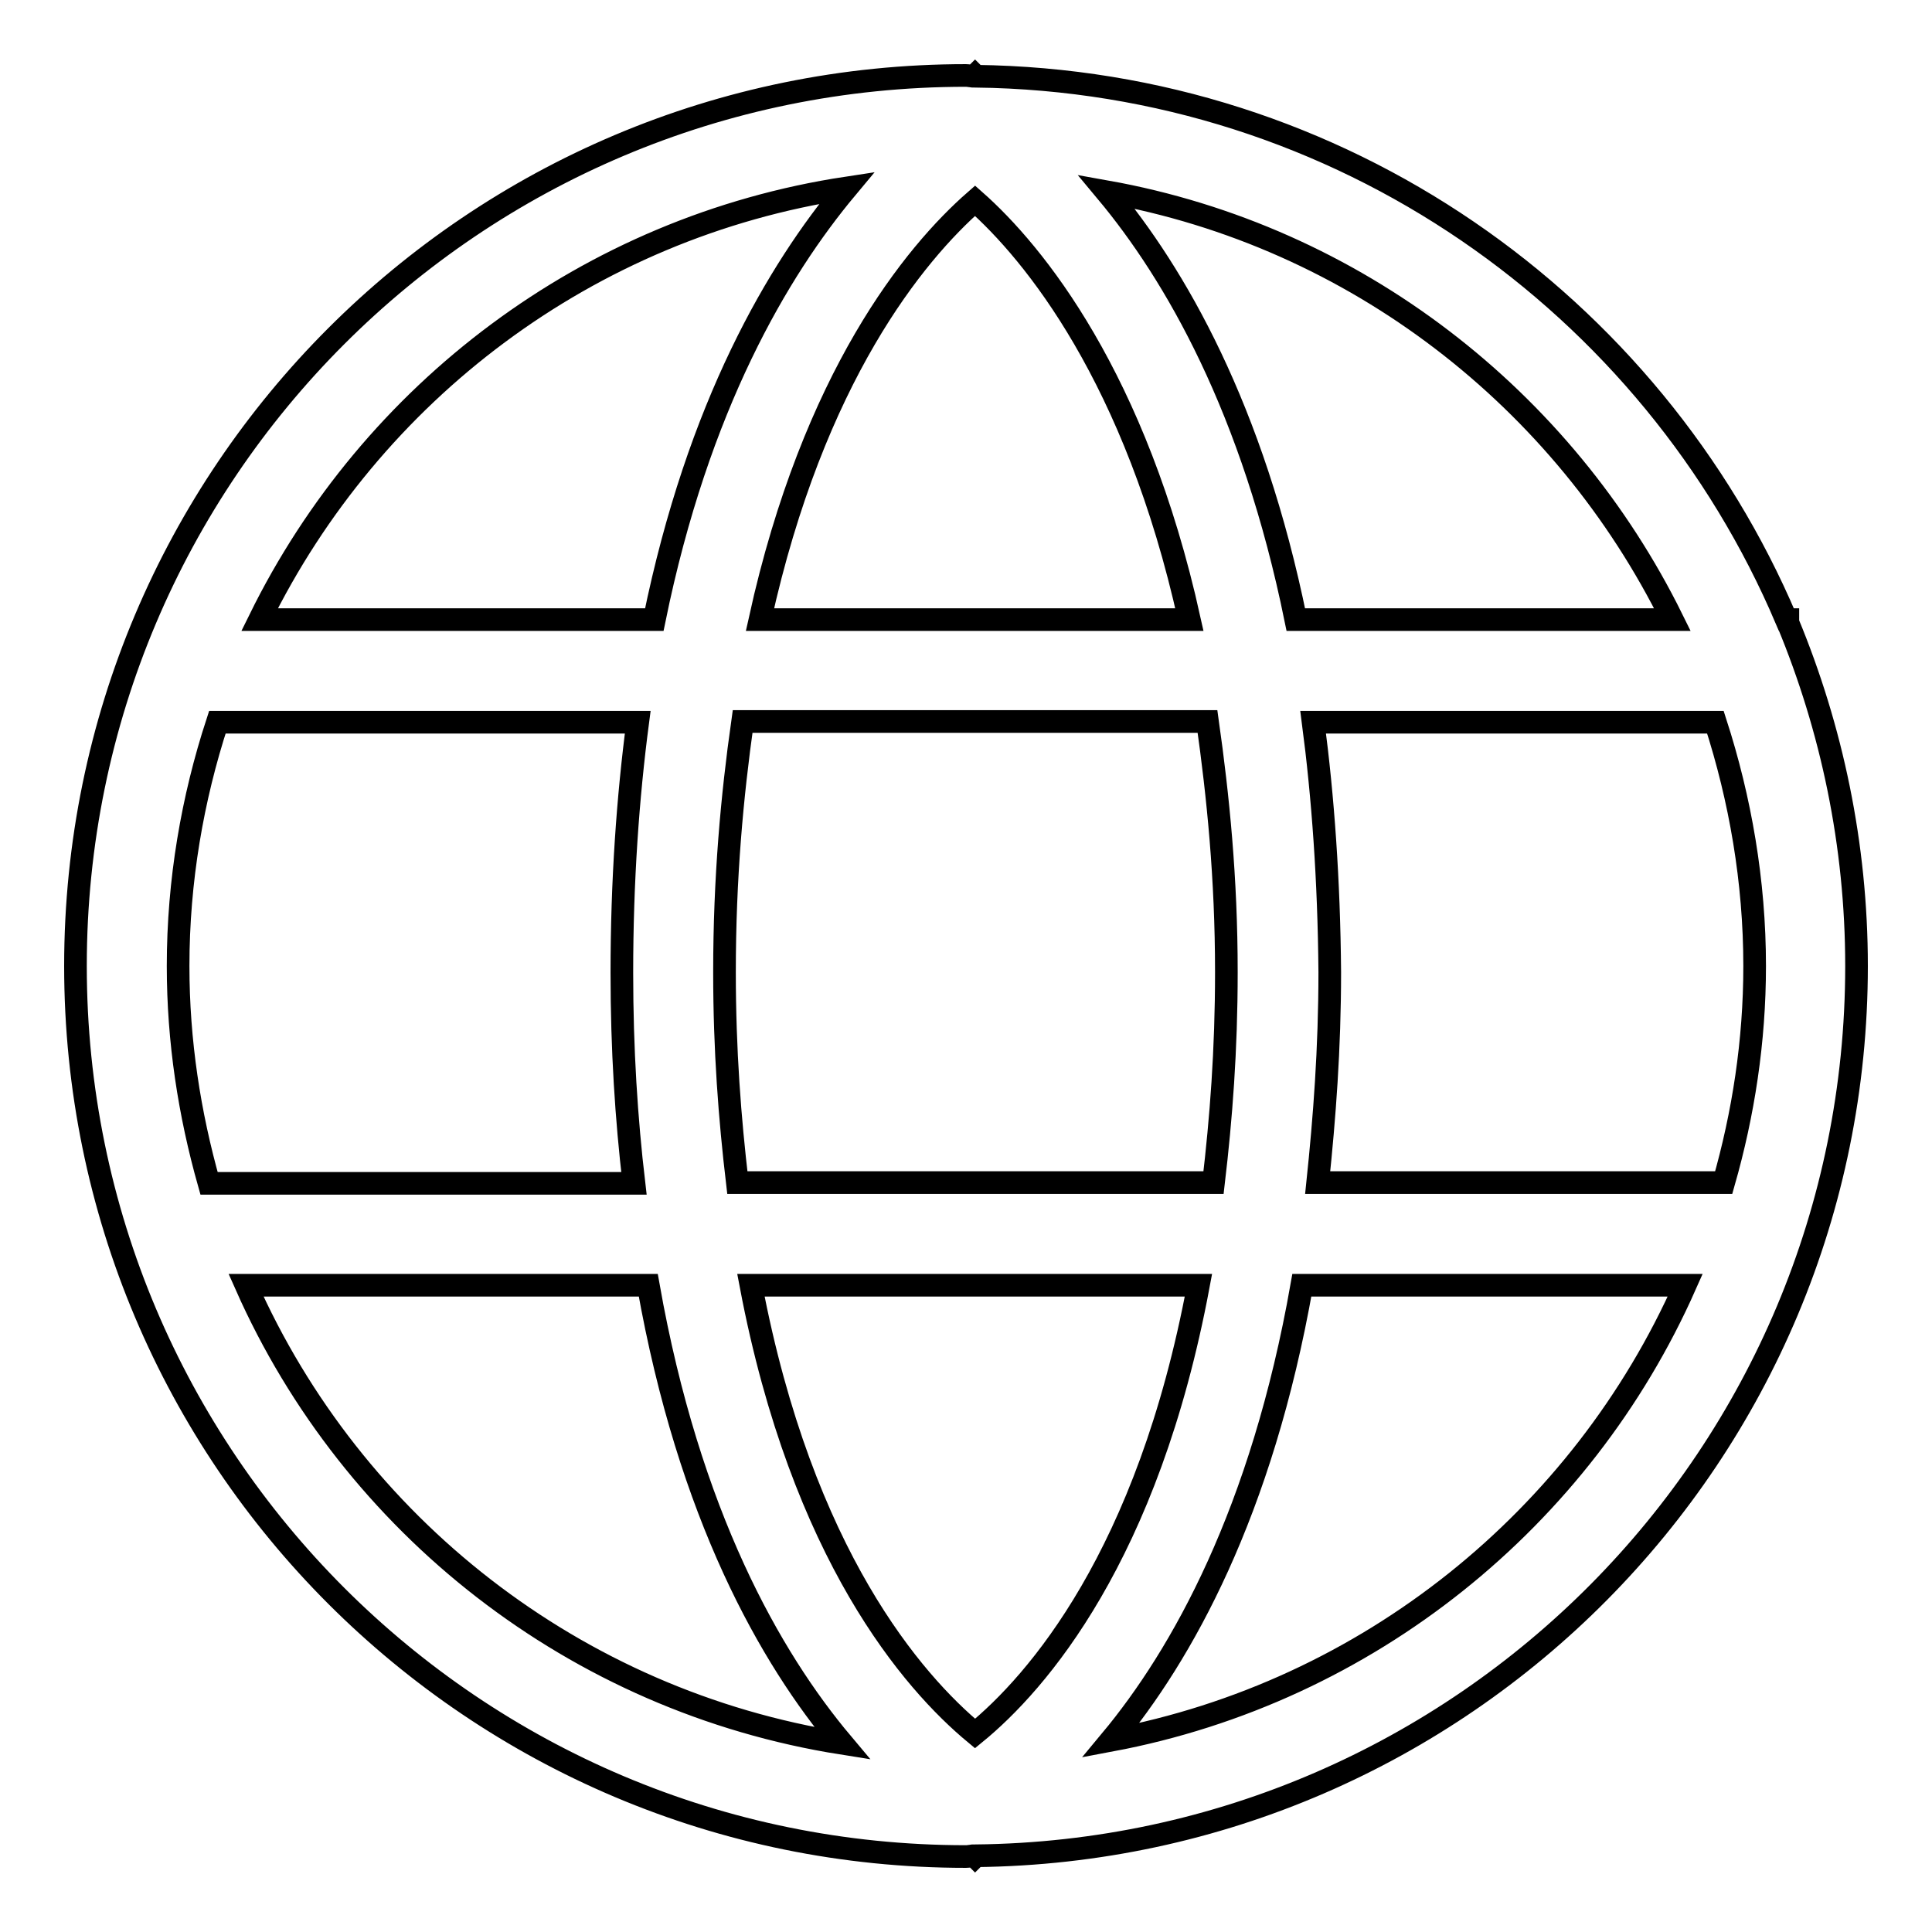
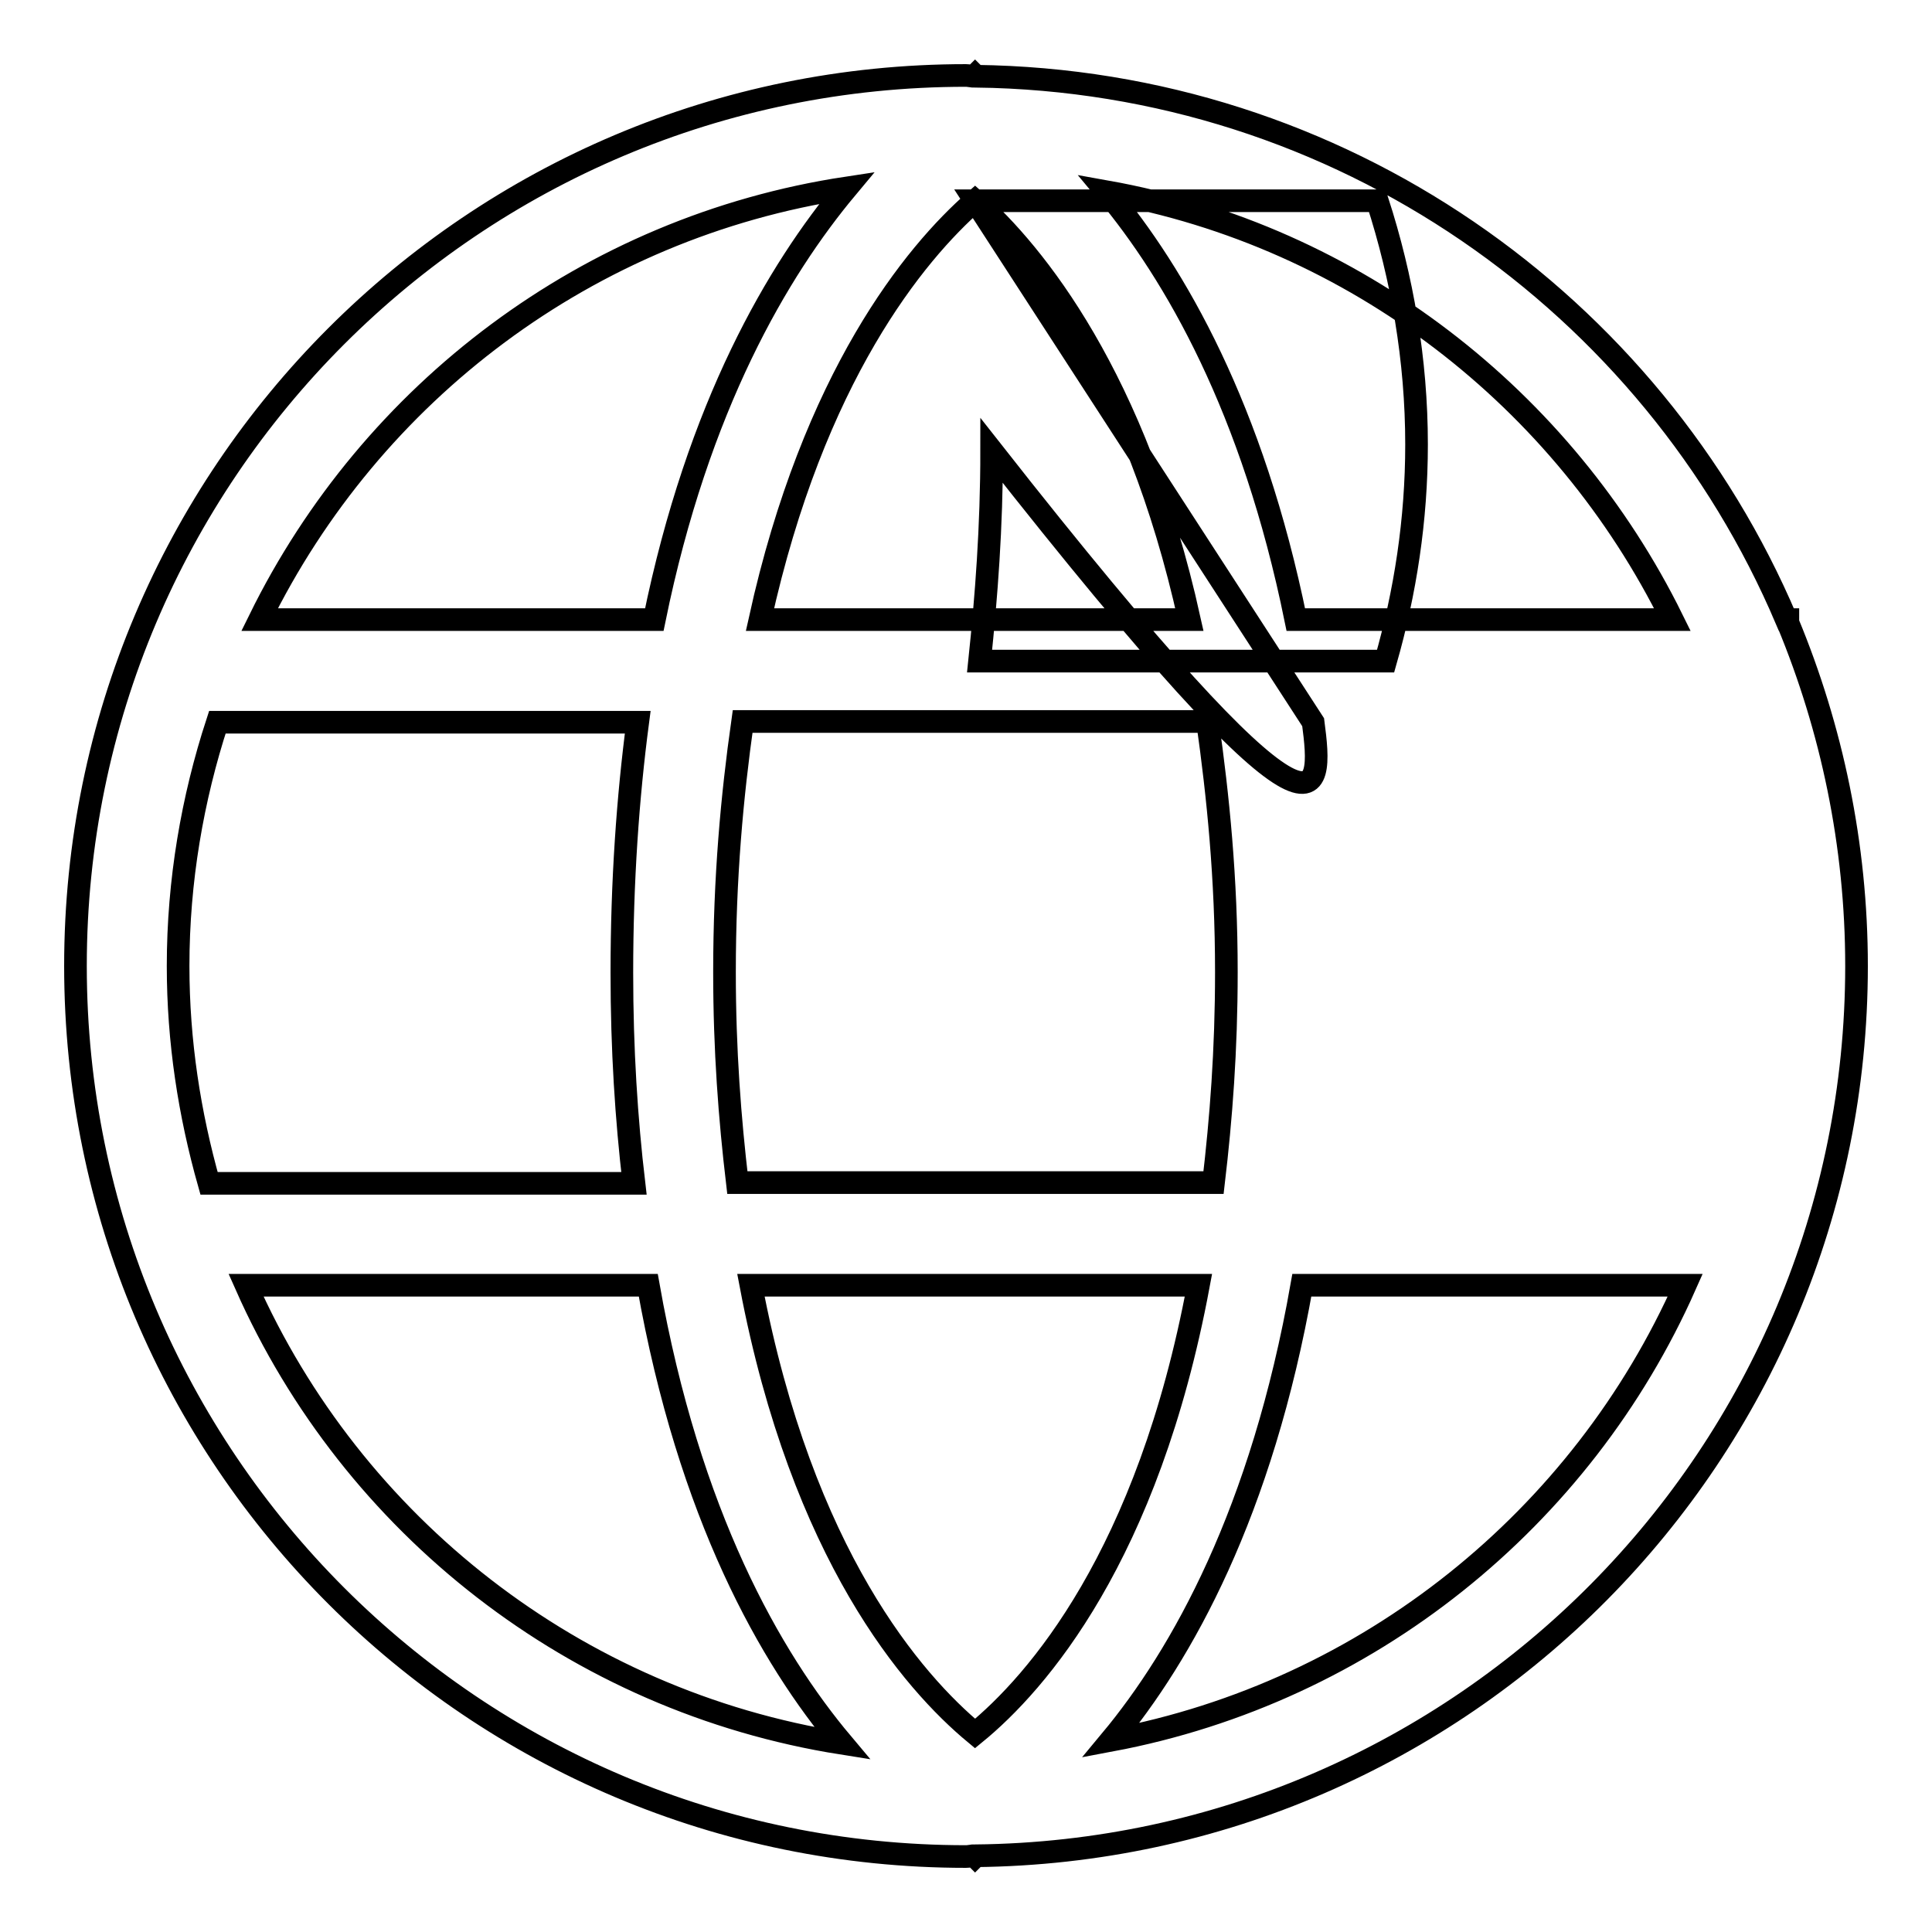
<svg xmlns="http://www.w3.org/2000/svg" version="1.1" x="0px" y="0px" viewBox="0 0 256 256" enable-background="new 0 0 256 256" xml:space="preserve">
  <g>
-     <path stroke-width="3" fill-opacity="0" stroke="#000000" d="M246,128c0-16.1-3.3-31.5-9.1-45.5v-0.4h-0.2c-17.8-41.9-59.1-71.4-107.4-72c0,0-0.1-0.1-0.1-0.1 s-0.1,0.1-0.1,0.1c-0.4,0-0.8-0.1-1.1-0.1C62.8,10,10,62.8,10,128c0,65.2,52.8,118,118,118c0.4,0,0.7-0.1,1.1-0.1 c0,0,0.1,0.1,0.1,0.1s0.1-0.1,0.1-0.1C193.9,245.2,246,192.7,246,128z M129.2,229.7c-8.2-6.8-22.9-23.6-29.7-59.4h59.3 C152.1,206.2,137.4,223,129.2,229.7z M97.7,156.7c-1-8.5-1.7-17.5-1.7-27.9c0-12.5,1-23.3,2.4-33.2H160c1.4,9.9,2.5,20.7,2.5,33.2 c0,10.4-0.7,19.4-1.7,27.9H97.7z M23.6,128c0-11.3,1.9-22.2,5.2-32.3h55.7c-1.3,9.9-2.1,21-2.1,33.2c0,10.2,0.6,19.4,1.6,27.9H27.7 C25.1,147.6,23.6,138,23.6,128z M129.2,26.6c7.8,6.9,21.3,23.4,28.4,55.5h-56.9C107.8,49.9,121.2,33.6,129.2,26.6z M174,95.7h53.3 c3.3,10.2,5.2,21.1,5.2,32.3c0,10-1.5,19.6-4.1,28.7h-53.8c0.9-8.6,1.6-17.7,1.6-27.9C176.1,116.6,175.3,105.6,174,95.7z  M221.6,82.1h-49.9c-5.7-28-16-45.8-25.1-56.7C179.6,31.3,207.2,52.9,221.6,82.1z M112.2,24.9c-9.1,10.9-19.7,28.8-25.5,57.2H34.4 C49.2,52,77.9,30.1,112.2,24.9z M32.6,170.3h53.3c5.4,30.5,16.2,49.4,25.7,60.7C76.2,225.4,46.7,202.1,32.6,170.3z M147.2,230.6 c9.4-11.3,20-30.2,25.3-60.3h50.8C209.6,201.2,181.3,224.2,147.2,230.6z" />
+     <path stroke-width="3" fill-opacity="0" stroke="#000000" d="M246,128c0-16.1-3.3-31.5-9.1-45.5v-0.4h-0.2c-17.8-41.9-59.1-71.4-107.4-72c0,0-0.1-0.1-0.1-0.1 s-0.1,0.1-0.1,0.1c-0.4,0-0.8-0.1-1.1-0.1C62.8,10,10,62.8,10,128c0,65.2,52.8,118,118,118c0.4,0,0.7-0.1,1.1-0.1 c0,0,0.1,0.1,0.1,0.1s0.1-0.1,0.1-0.1C193.9,245.2,246,192.7,246,128z M129.2,229.7c-8.2-6.8-22.9-23.6-29.7-59.4h59.3 C152.1,206.2,137.4,223,129.2,229.7z M97.7,156.7c-1-8.5-1.7-17.5-1.7-27.9c0-12.5,1-23.3,2.4-33.2H160c1.4,9.9,2.5,20.7,2.5,33.2 c0,10.4-0.7,19.4-1.7,27.9H97.7z M23.6,128c0-11.3,1.9-22.2,5.2-32.3h55.7c-1.3,9.9-2.1,21-2.1,33.2c0,10.2,0.6,19.4,1.6,27.9H27.7 C25.1,147.6,23.6,138,23.6,128z M129.2,26.6c7.8,6.9,21.3,23.4,28.4,55.5h-56.9C107.8,49.9,121.2,33.6,129.2,26.6z h53.3 c3.3,10.2,5.2,21.1,5.2,32.3c0,10-1.5,19.6-4.1,28.7h-53.8c0.9-8.6,1.6-17.7,1.6-27.9C176.1,116.6,175.3,105.6,174,95.7z  M221.6,82.1h-49.9c-5.7-28-16-45.8-25.1-56.7C179.6,31.3,207.2,52.9,221.6,82.1z M112.2,24.9c-9.1,10.9-19.7,28.8-25.5,57.2H34.4 C49.2,52,77.9,30.1,112.2,24.9z M32.6,170.3h53.3c5.4,30.5,16.2,49.4,25.7,60.7C76.2,225.4,46.7,202.1,32.6,170.3z M147.2,230.6 c9.4-11.3,20-30.2,25.3-60.3h50.8C209.6,201.2,181.3,224.2,147.2,230.6z" />
  </g>
</svg>